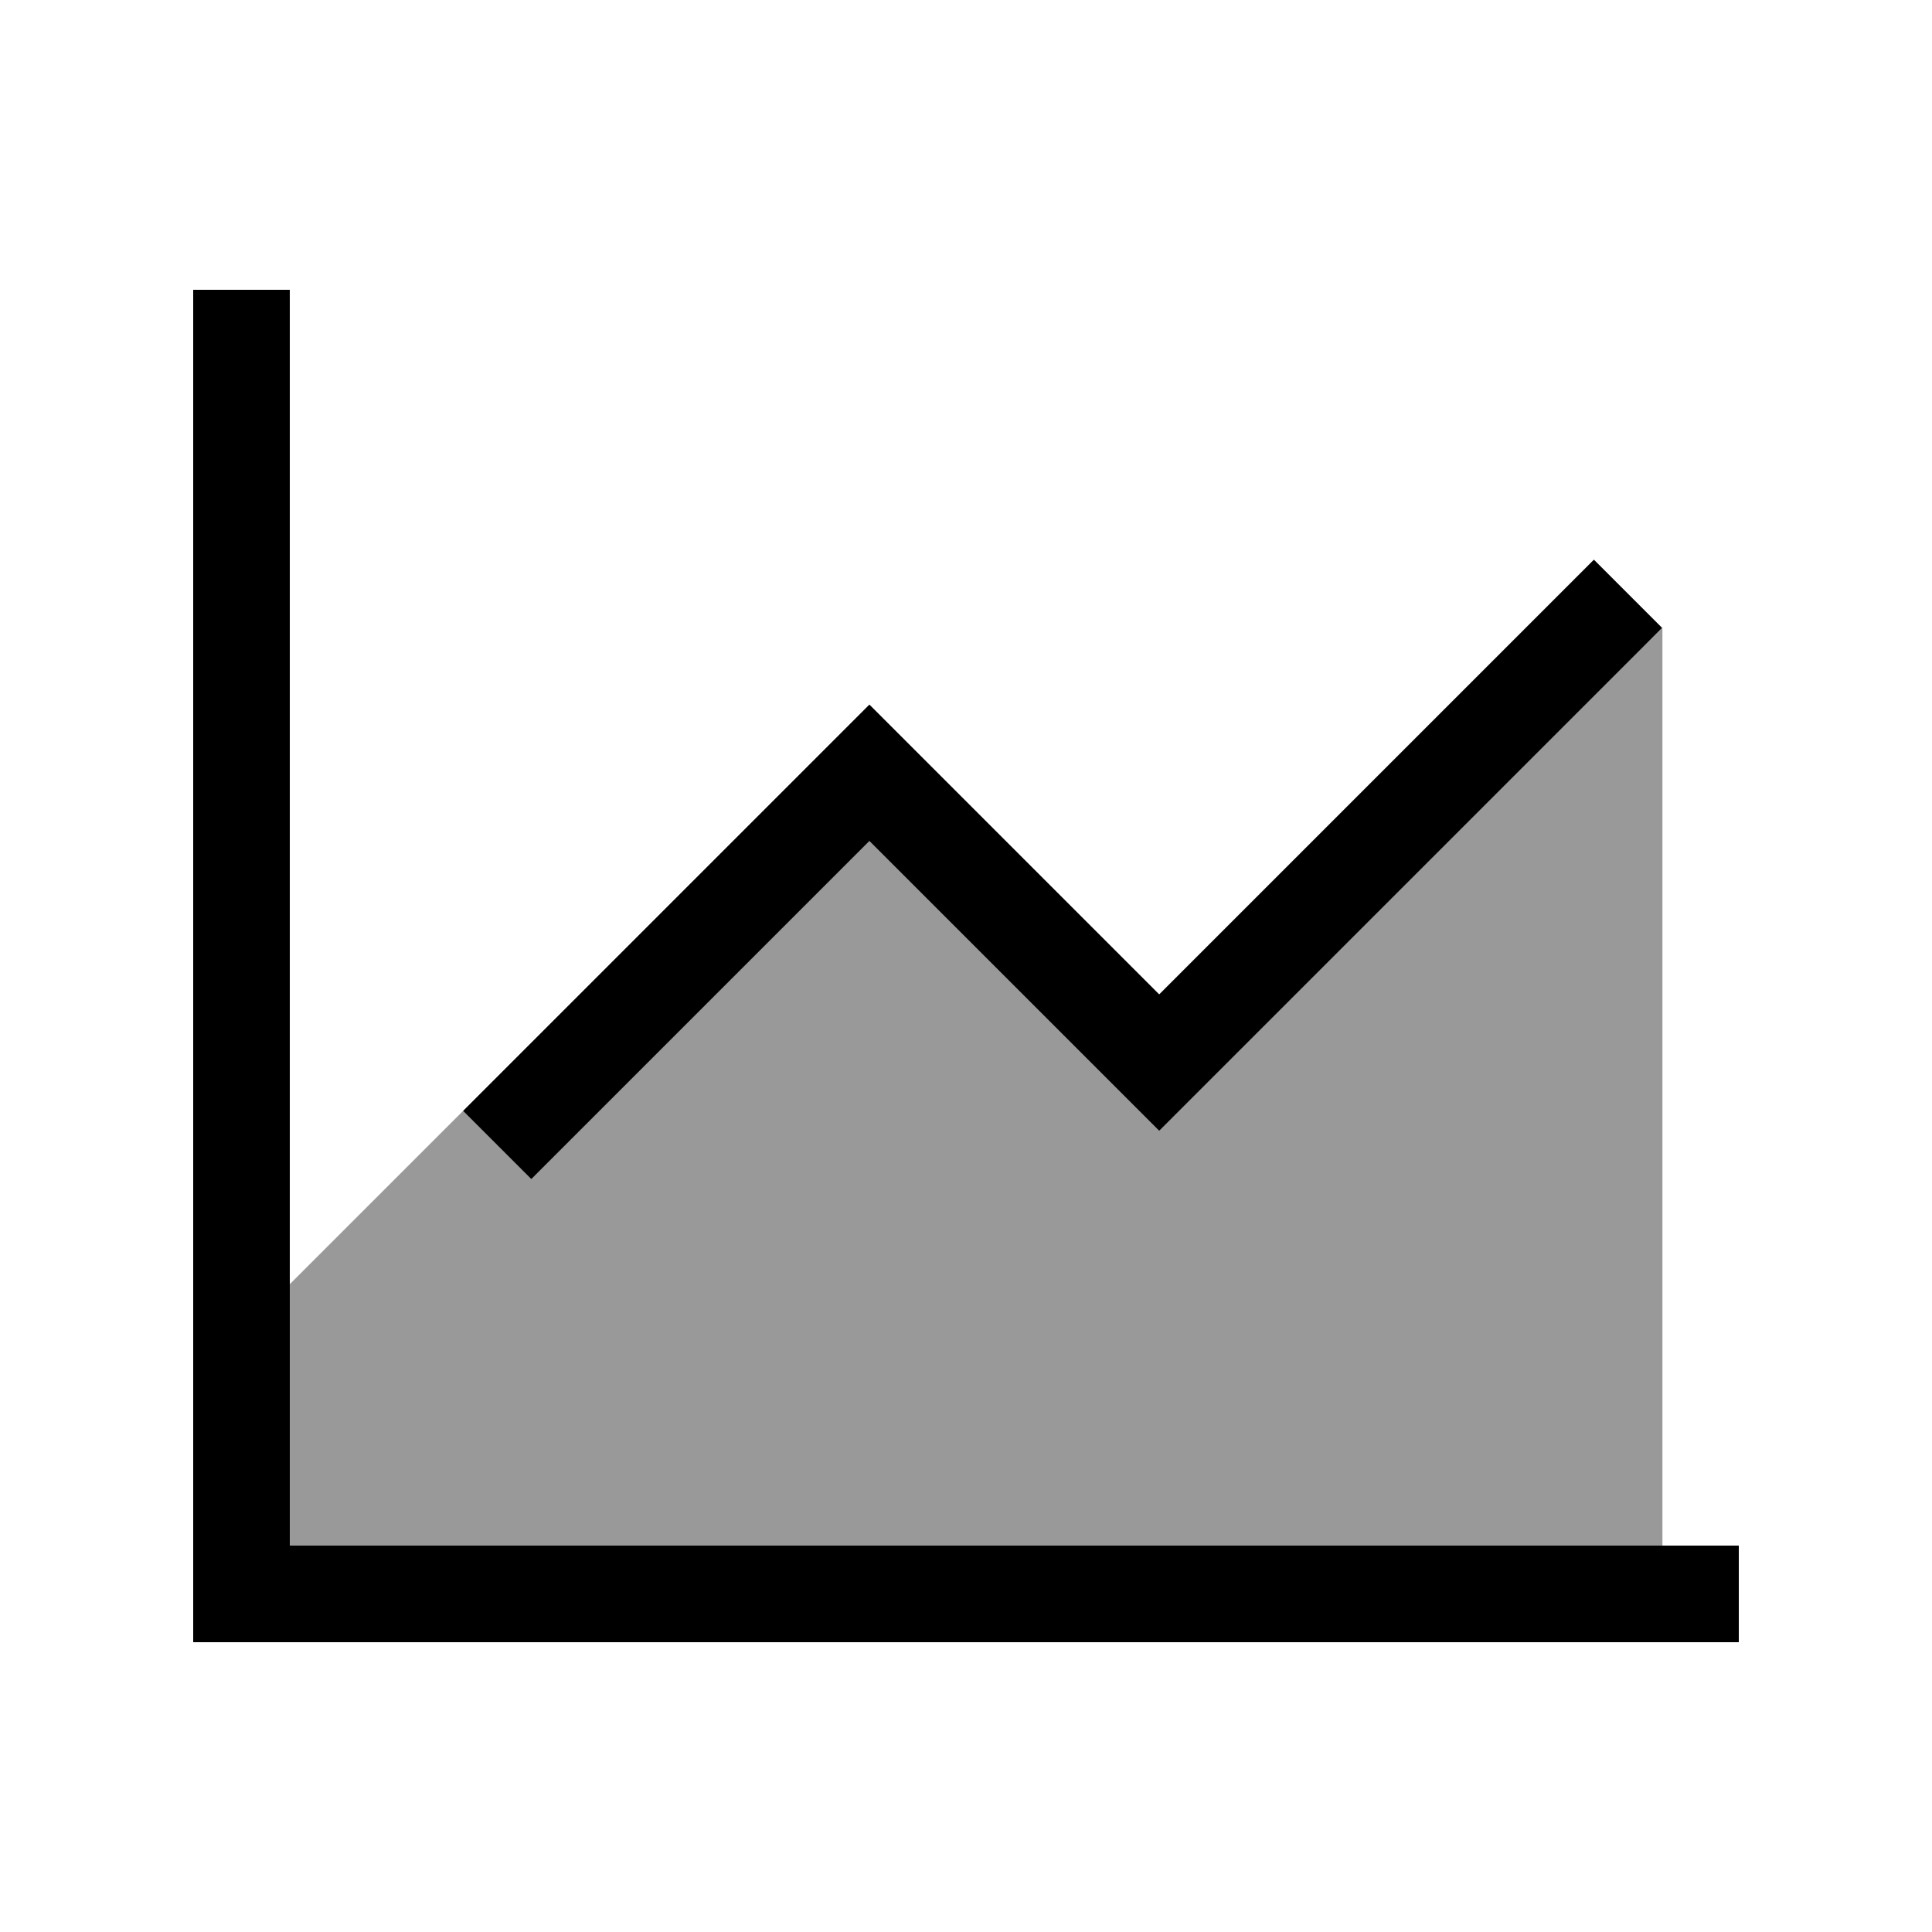
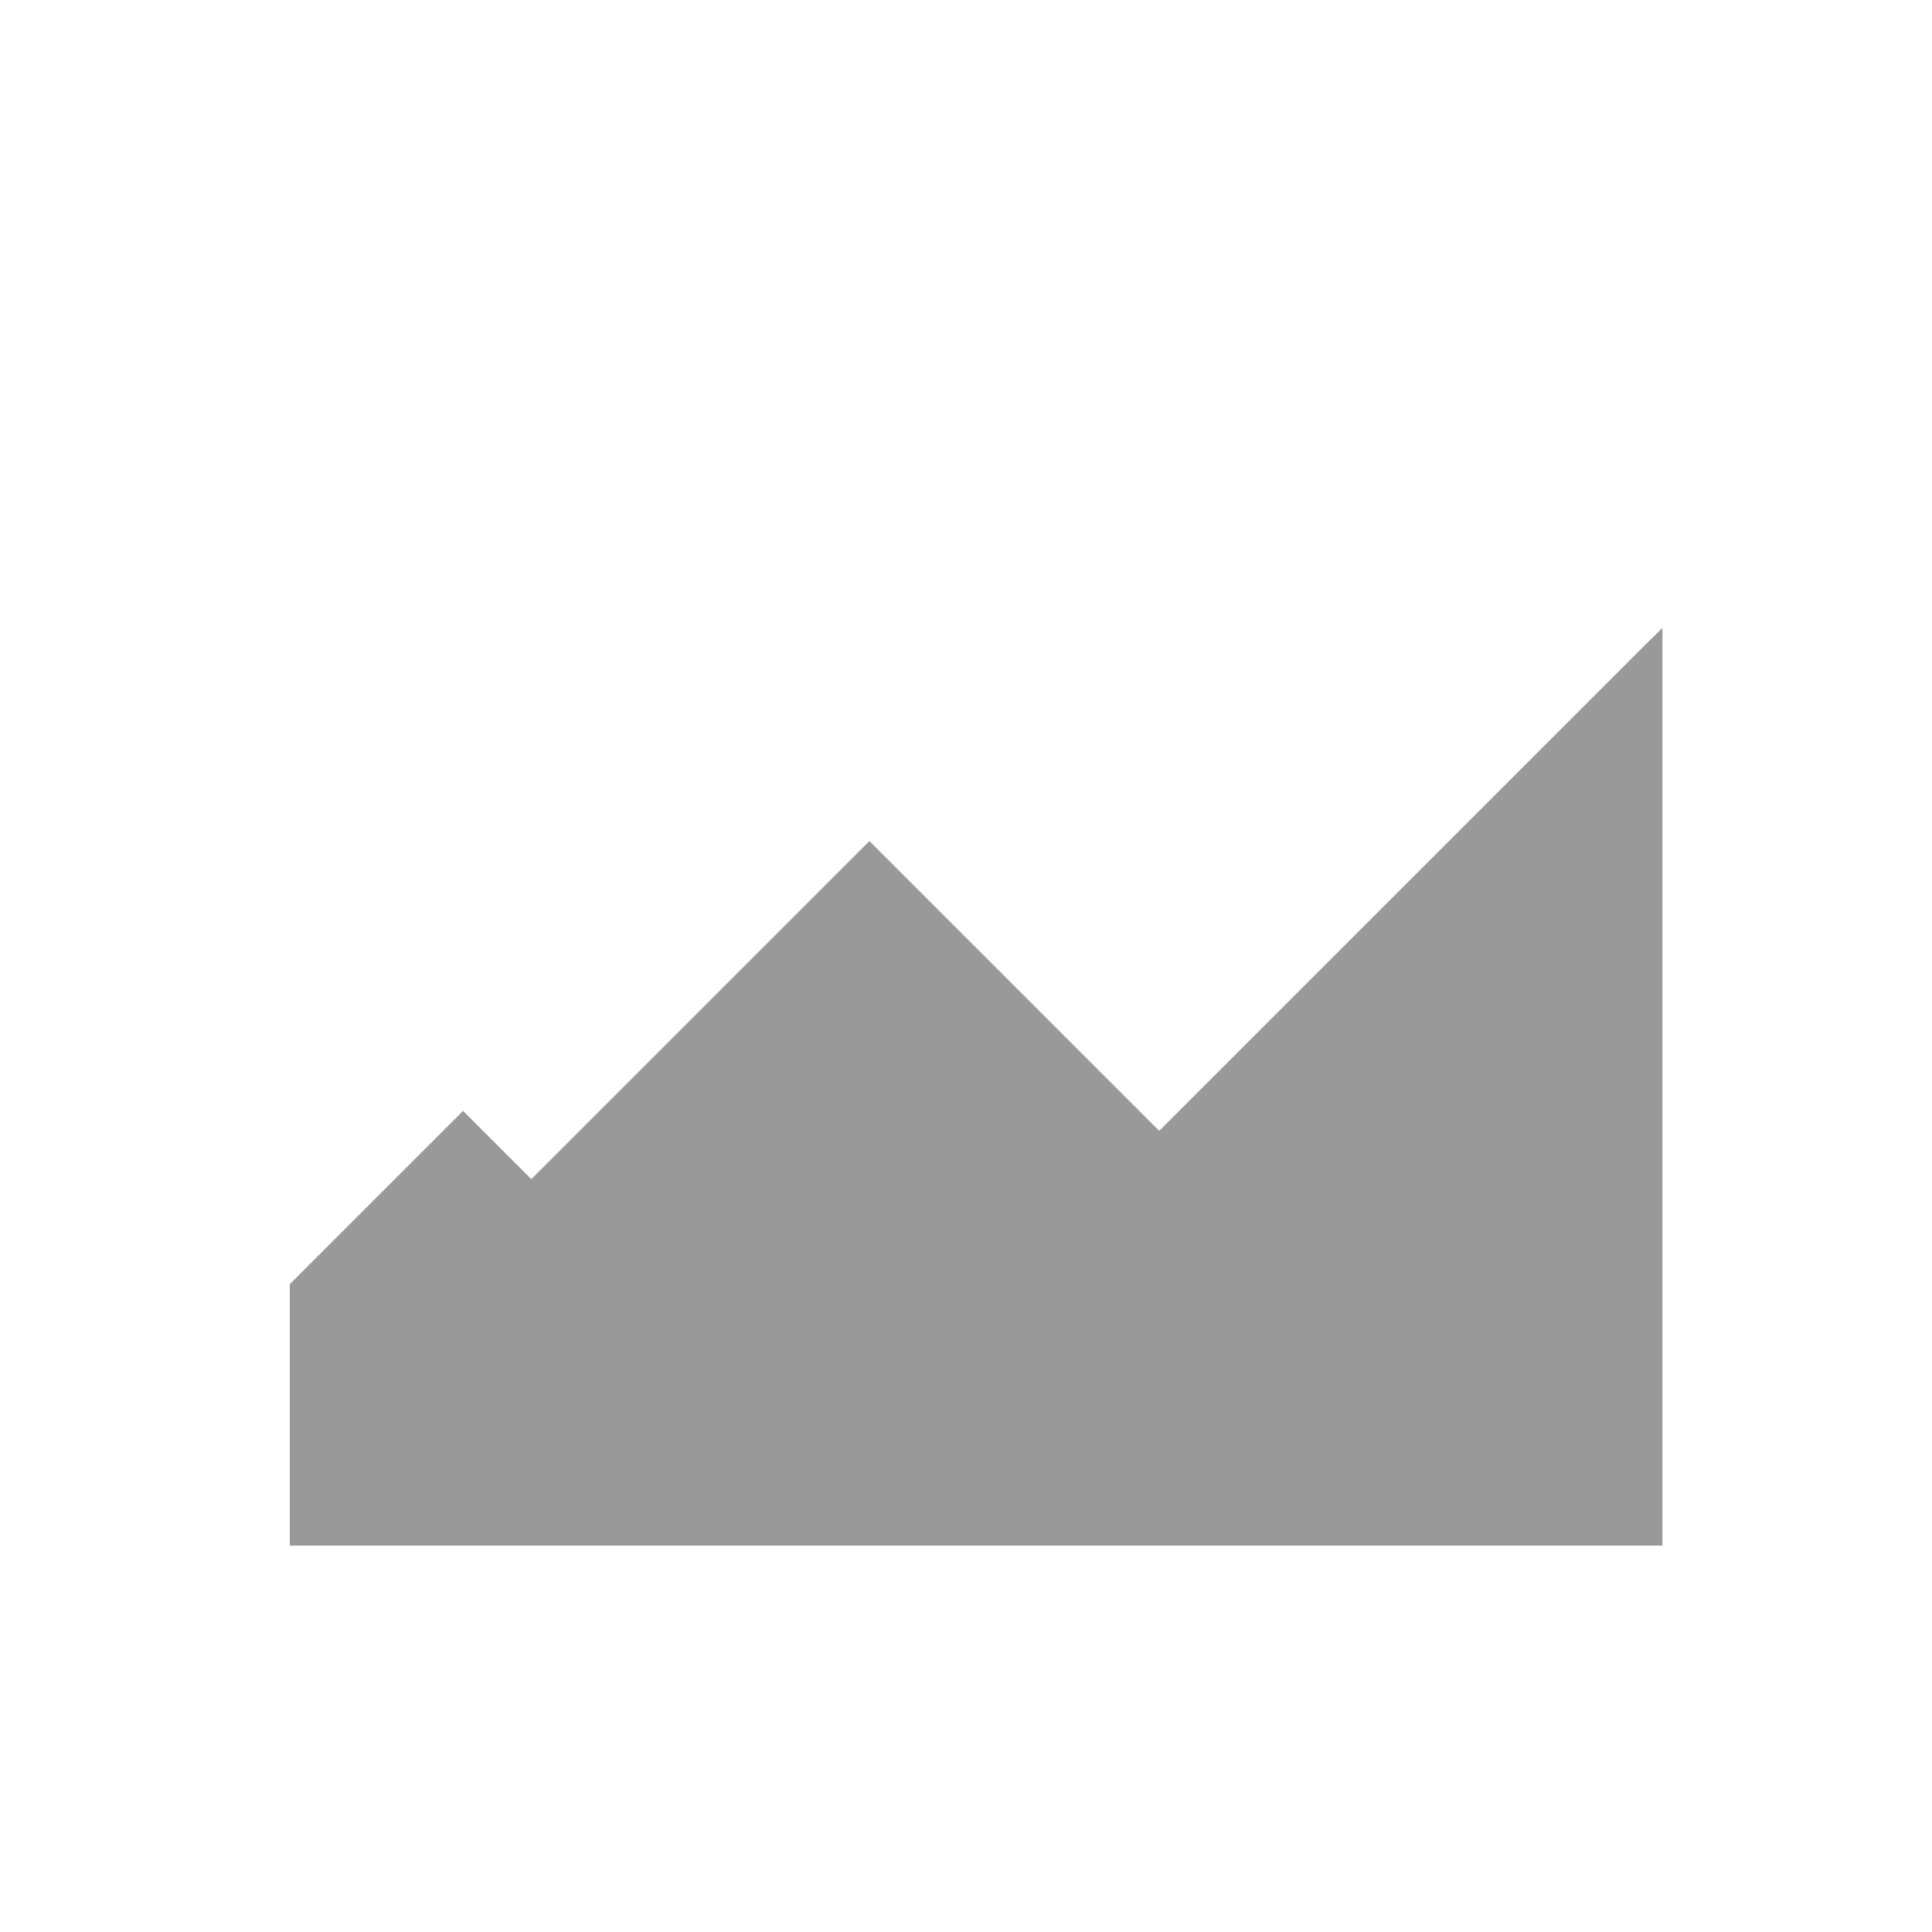
<svg xmlns="http://www.w3.org/2000/svg" viewBox="0 0 640 640">
  <path opacity=".4" fill="currentColor" d="M96 425.4C115.1 406.3 134.2 387.2 153.4 368L176 390.6L187.3 379.3L288 278.6L372.7 363.3L384 374.6L395.3 363.3L539.3 219.3C543.1 215.5 546.8 211.8 550.7 208L550.7 512L96 512L96 425.4z" />
-   <path fill="currentColor" d="M96 112L96 96L64 96L64 544L576 544L576 512L96 512L96 112zM539.3 219.3L550.6 208L528 185.4L516.7 196.7L384 329.4L299.3 244.7L288 233.4L276.7 244.7L164.7 356.7L153.4 368L176 390.6L187.3 379.3L288 278.6L372.7 363.3L384 374.6L395.3 363.3L539.3 219.3z" />
</svg>